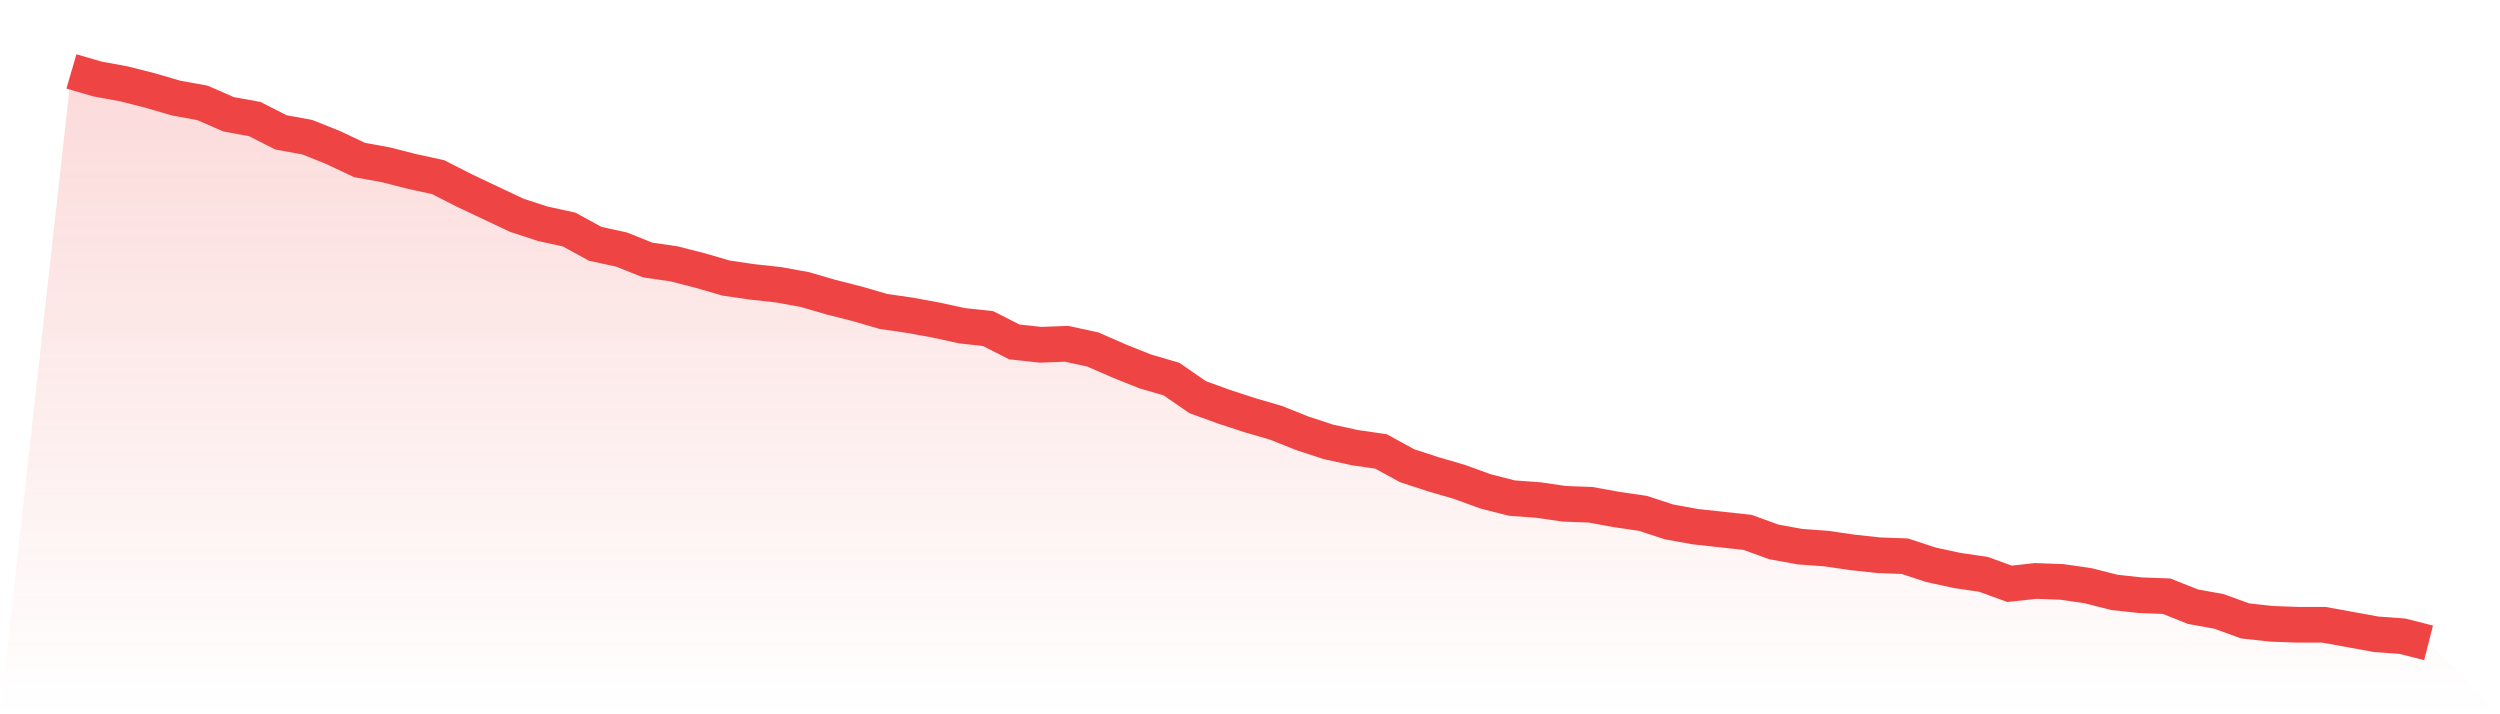
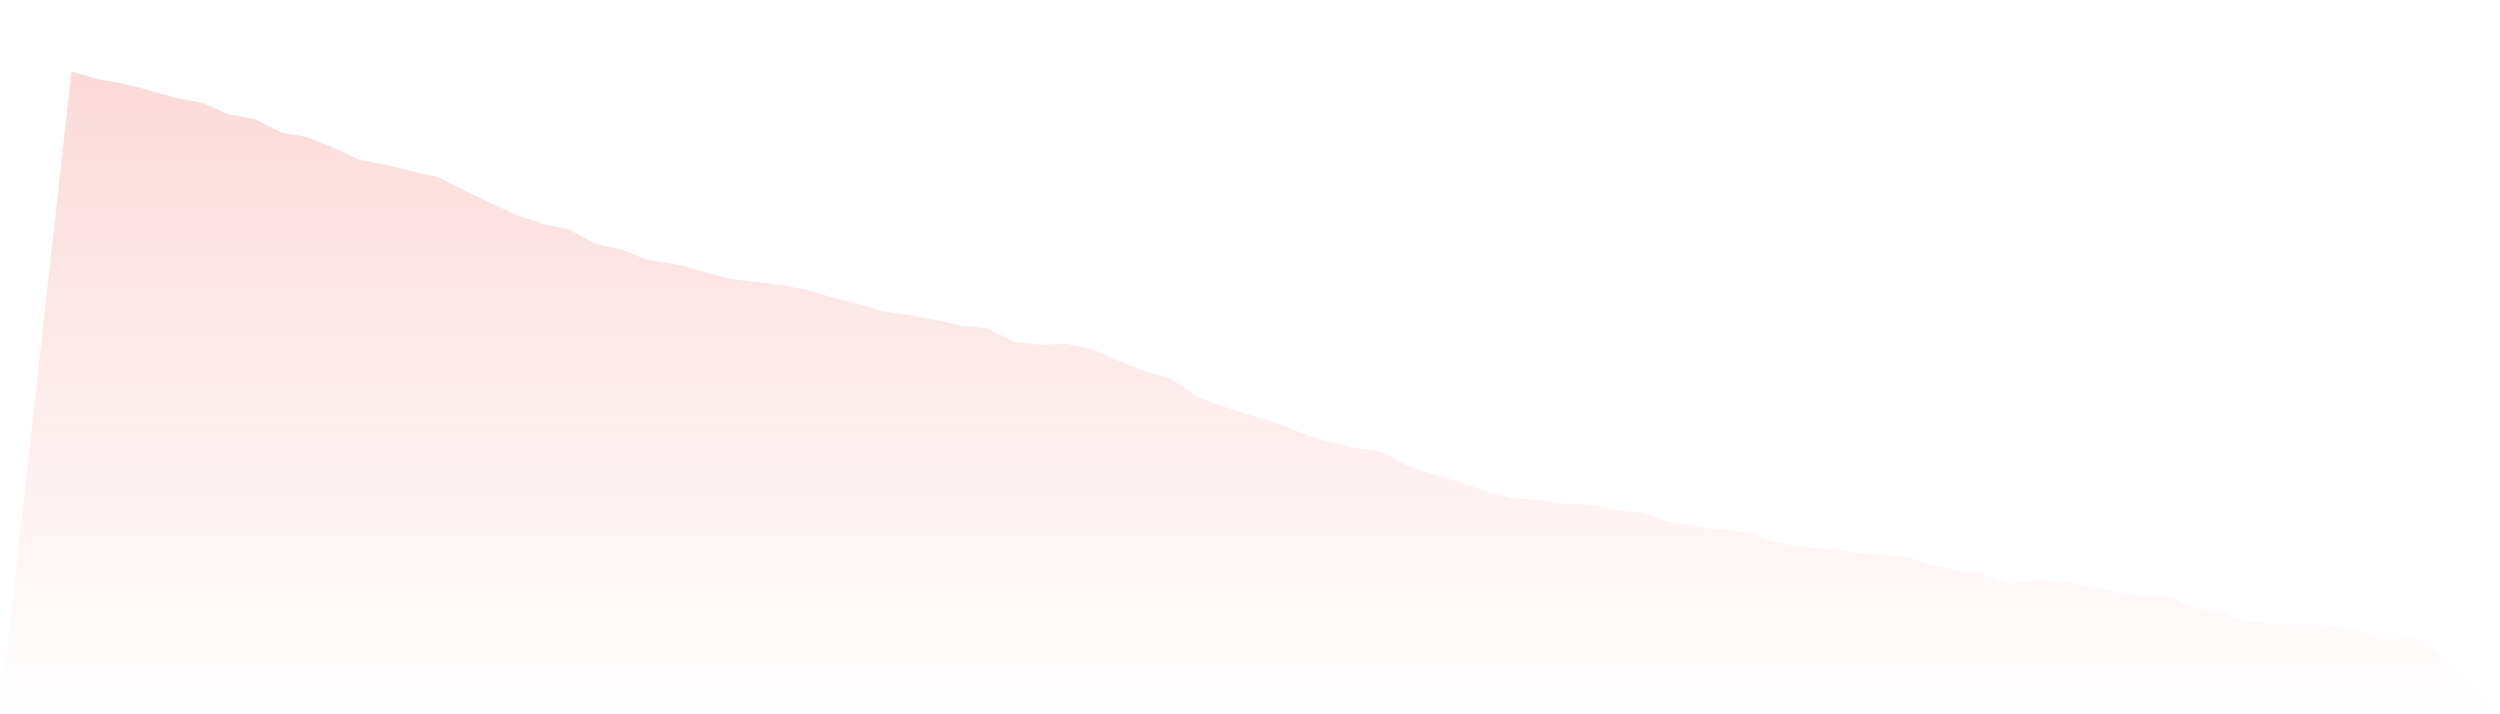
<svg xmlns="http://www.w3.org/2000/svg" viewBox="0 0 140 40">
  <defs>
    <linearGradient id="gradient" x1="0" x2="0" y1="0" y2="1">
      <stop offset="0%" stop-color="#ef4444" stop-opacity="0.2" />
      <stop offset="100%" stop-color="#ef4444" stop-opacity="0" />
    </linearGradient>
  </defs>
  <path d="M4,4 L4,4 L5.467,4.427 L6.933,4.693 L8.4,5.067 L9.867,5.493 L11.333,5.76 L12.8,6.4 L14.267,6.667 L15.733,7.413 L17.2,7.68 L18.667,8.267 L20.133,8.96 L21.6,9.227 L23.067,9.6 L24.533,9.92 L26,10.667 L27.467,11.36 L28.933,12.053 L30.4,12.533 L31.867,12.853 L33.333,13.653 L34.8,13.973 L36.267,14.56 L37.733,14.773 L39.2,15.147 L40.667,15.573 L42.133,15.787 L43.6,15.947 L45.067,16.213 L46.533,16.64 L48,17.013 L49.467,17.44 L50.933,17.653 L52.4,17.92 L53.867,18.24 L55.333,18.4 L56.8,19.147 L58.267,19.307 L59.733,19.253 L61.2,19.573 L62.667,20.213 L64.133,20.8 L65.6,21.227 L67.067,22.24 L68.533,22.773 L70,23.253 L71.467,23.68 L72.933,24.267 L74.4,24.747 L75.867,25.067 L77.333,25.28 L78.8,26.08 L80.267,26.56 L81.733,26.987 L83.2,27.52 L84.667,27.893 L86.133,28 L87.6,28.213 L89.067,28.267 L90.533,28.533 L92,28.747 L93.467,29.227 L94.933,29.493 L96.4,29.653 L97.867,29.813 L99.333,30.347 L100.8,30.613 L102.267,30.72 L103.733,30.933 L105.2,31.093 L106.667,31.147 L108.133,31.627 L109.6,31.947 L111.067,32.16 L112.533,32.693 L114,32.533 L115.467,32.587 L116.933,32.8 L118.4,33.173 L119.867,33.333 L121.333,33.387 L122.8,33.973 L124.267,34.24 L125.733,34.773 L127.2,34.933 L128.667,34.987 L130.133,34.987 L131.6,35.253 L133.067,35.52 L134.533,35.627 L136,36 L140,40 L0,40 z" fill="url(#gradient)" />
-   <path d="M4,4 L4,4 L5.467,4.427 L6.933,4.693 L8.4,5.067 L9.867,5.493 L11.333,5.76 L12.8,6.4 L14.267,6.667 L15.733,7.413 L17.2,7.68 L18.667,8.267 L20.133,8.96 L21.6,9.227 L23.067,9.6 L24.533,9.92 L26,10.667 L27.467,11.36 L28.933,12.053 L30.4,12.533 L31.867,12.853 L33.333,13.653 L34.8,13.973 L36.267,14.56 L37.733,14.773 L39.2,15.147 L40.667,15.573 L42.133,15.787 L43.6,15.947 L45.067,16.213 L46.533,16.64 L48,17.013 L49.467,17.44 L50.933,17.653 L52.4,17.92 L53.867,18.24 L55.333,18.4 L56.8,19.147 L58.267,19.307 L59.733,19.253 L61.2,19.573 L62.667,20.213 L64.133,20.8 L65.6,21.227 L67.067,22.24 L68.533,22.773 L70,23.253 L71.467,23.68 L72.933,24.267 L74.4,24.747 L75.867,25.067 L77.333,25.28 L78.8,26.08 L80.267,26.56 L81.733,26.987 L83.2,27.52 L84.667,27.893 L86.133,28 L87.6,28.213 L89.067,28.267 L90.533,28.533 L92,28.747 L93.467,29.227 L94.933,29.493 L96.4,29.653 L97.867,29.813 L99.333,30.347 L100.8,30.613 L102.267,30.72 L103.733,30.933 L105.2,31.093 L106.667,31.147 L108.133,31.627 L109.6,31.947 L111.067,32.16 L112.533,32.693 L114,32.533 L115.467,32.587 L116.933,32.8 L118.4,33.173 L119.867,33.333 L121.333,33.387 L122.8,33.973 L124.267,34.24 L125.733,34.773 L127.2,34.933 L128.667,34.987 L130.133,34.987 L131.6,35.253 L133.067,35.52 L134.533,35.627 L136,36" fill="none" stroke="#ef4444" stroke-width="2" />
</svg>